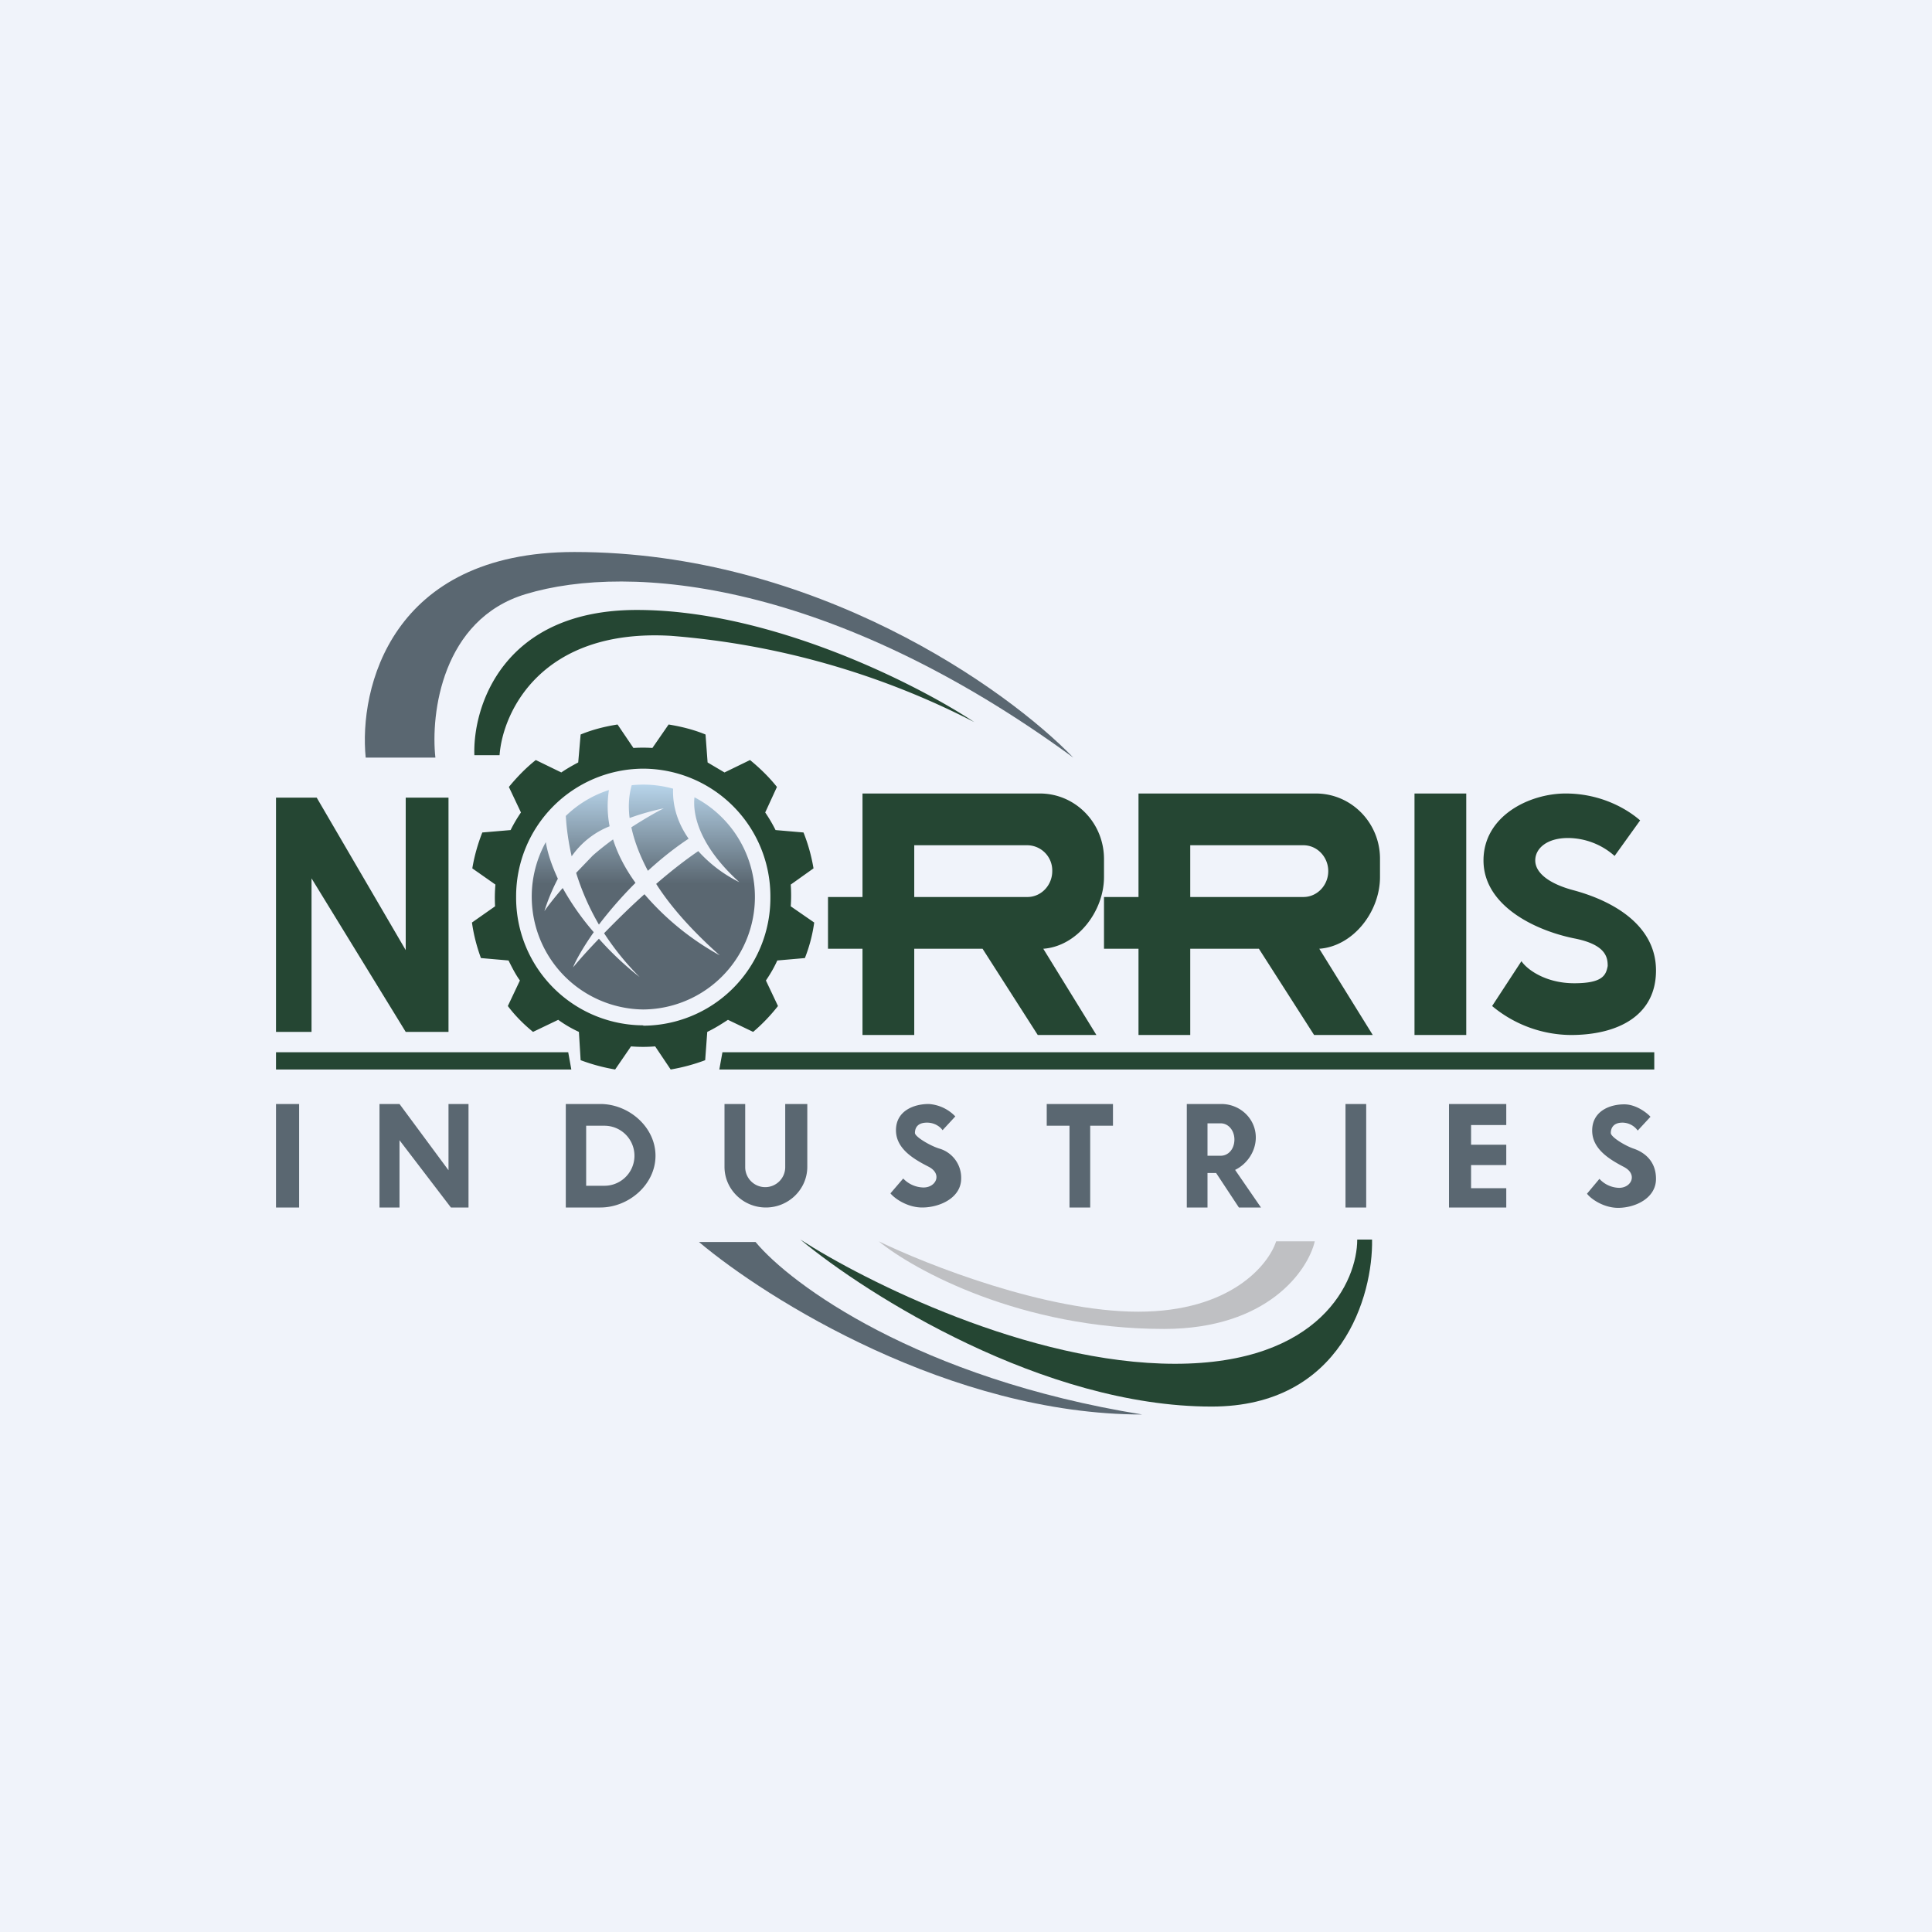
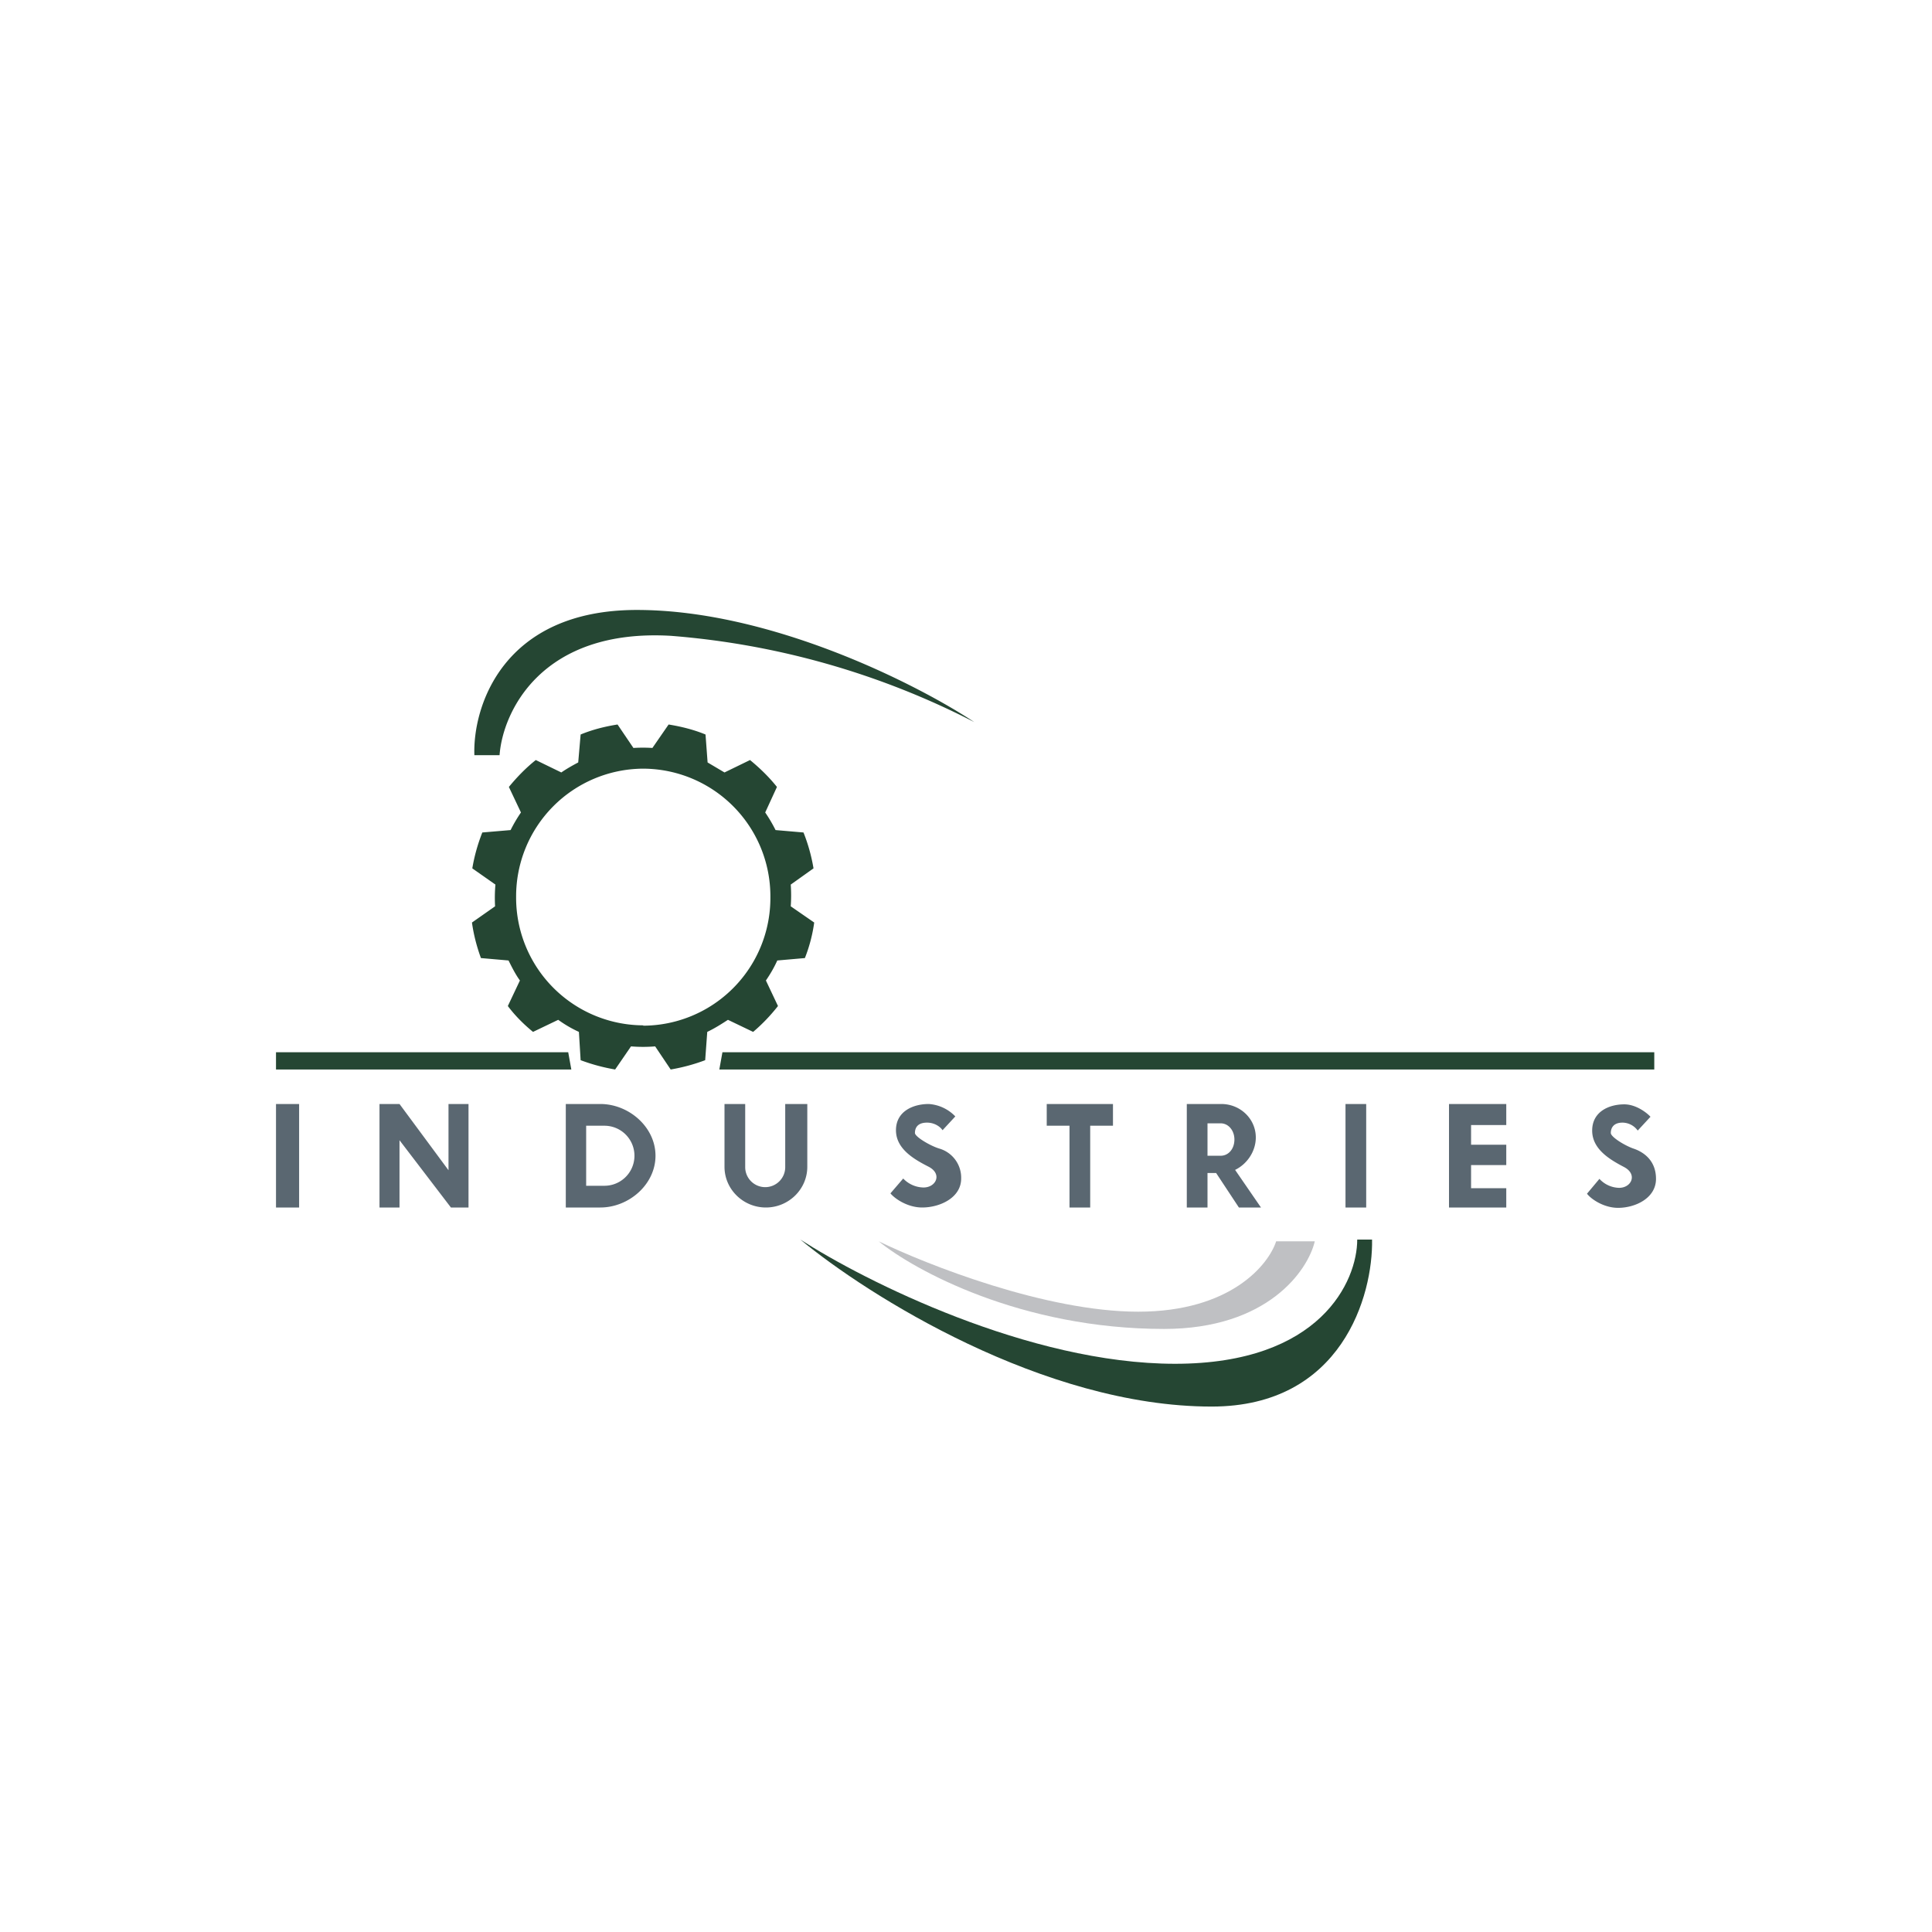
<svg xmlns="http://www.w3.org/2000/svg" width="56" height="56" viewBox="0 0 56 56">
-   <path fill="#F0F3FA" d="M0 0h56v56H0z" />
  <path fill-rule="evenodd" d="m16.27 22.39-.74-.36c-.29.23-.55.5-.78.78l.35.74c-.11.16-.21.33-.3.51l-.82.07c-.13.33-.23.68-.29 1.04l.67.47a4.46 4.46 0 0 0-.01.63l-.67.47c.05.36.14.7.26 1.03l.8.07c.1.2.2.4.33.58l-.35.74c.21.28.46.53.73.75l.73-.35c.18.13.38.25.6.35l.05.82c.32.12.65.21 1 .27l.46-.67a4.34 4.34 0 0 0 .7 0l.45.67c.35-.06.68-.15 1-.27l.06-.82c.21-.1.4-.22.6-.35l.73.35c.26-.22.5-.47.72-.75l-.35-.74c.13-.19.24-.38.33-.58l.8-.07c.13-.33.22-.67.27-1.03l-.68-.47a4.44 4.44 0 0 0 0-.63l.66-.47a5.06 5.06 0 0 0-.29-1.04l-.81-.07a4.34 4.34 0 0 0-.3-.51l.34-.74c-.23-.29-.5-.55-.78-.78l-.74.36-.49-.29-.06-.81c-.34-.14-.7-.23-1.07-.29l-.47.68a4.33 4.33 0 0 0-.55 0L17.9 21c-.38.06-.73.15-1.07.29l-.07.81c-.17.09-.33.18-.49.29Zm2.37 7.34a3.7 3.7 0 0 0 3.69-3.72 3.7 3.7 0 0 0-3.7-3.73A3.7 3.7 0 0 0 14.96 26a3.7 3.7 0 0 0 3.69 3.72Z" fill="#254633" />
-   <path d="M17.65 22.9c-.47.15-.9.41-1.25.75.02.34.07.73.17 1.17a2.44 2.44 0 0 1 1.1-.87 3.03 3.03 0 0 1-.02-1.05Zm-1.83 1.51a3.27 3.27 0 0 0 2.82 4.85 3.26 3.26 0 0 0 1.49-6.15c-.06.52.16 1.43 1.3 2.46a3.95 3.95 0 0 1-1.19-.9c-.28.19-.7.5-1.22.95.4.63 1 1.32 1.84 2.07a7.88 7.88 0 0 1-2.18-1.77c-.36.32-.75.7-1.17 1.13.28.43.62.86 1.03 1.27a9.03 9.03 0 0 1-1.18-1.11c-.24.25-.5.53-.75.83.07-.18.27-.55.6-1.02a7.64 7.64 0 0 1-.9-1.28c-.24.28-.43.52-.53.67.07-.23.2-.58.39-.94-.16-.35-.29-.7-.35-1.06Zm3.69-1.54c-.02.55.17 1.04.45 1.44-.26.17-.69.48-1.18.93-.25-.47-.4-.89-.48-1.26.37-.24.72-.44.94-.55-.2.04-.58.13-.99.28-.05-.39-.01-.7.06-.95a3.23 3.23 0 0 1 1.2.1Zm-1.74 1.46c.14.45.37.87.65 1.26a11.98 11.98 0 0 0-1.06 1.21 7.21 7.21 0 0 1-.66-1.5l.48-.5c.17-.15.37-.31.59-.47Z" fill="url(#axa225ihv)" />
-   <path d="M25 30v-2.5h-1V26h1v-3h5.14c1.03 0 1.86.85 1.86 1.9v.52c0 1-.78 2.01-1.76 2.08l1.54 2.5h-1.7l-1.6-2.5H26.5V30H25Zm4.78-5.5H26.5V26h3.28c.4 0 .72-.34.72-.75a.73.73 0 0 0-.72-.75ZM8 23.12v6.79h1.03v-4.45l2.73 4.45H13v-6.79h-1.24v4.42l-2.58-4.42H8Zm25 4.38V30h1.5v-2.5h1.99l1.6 2.5h1.7l-1.55-2.5c.98-.07 1.76-1.07 1.76-2.08v-.53c0-1.04-.83-1.89-1.86-1.89H33v3h-1v1.5h1Zm1.5-3h3.28c.4 0 .72.34.72.75s-.32.75-.72.75H34.5v-1.5ZM41 23h1.5v7H41v-7Zm2.25 6.16.85-1.3c.16.24.7.64 1.53.64.82 0 .92-.23.97-.5 0-.24-.04-.62-.97-.8-1.18-.24-2.63-.97-2.63-2.26 0-1.29 1.33-1.94 2.38-1.94 1.06 0 1.82.48 2.16.78l-.74 1.03a2.05 2.05 0 0 0-1.35-.52c-.61 0-.95.3-.95.65 0 .36.4.68 1.13.87 1.17.32 2.37 1.03 2.37 2.32 0 1.3-1.09 1.87-2.47 1.87a3.6 3.6 0 0 1-2.28-.84Z" fill="#254633" />
-   <path d="M12.63 21.96H10.6c-.2-1.99.72-5.96 6.05-5.96 6.97 0 12.54 3.97 14.46 5.96-6.97-5.1-12.83-5.66-15.87-4.74-2.43.73-2.76 3.47-2.62 4.74Z" fill="#5A6771" />
  <path d="M14.48 21.89h-.73c-.05-1.4.82-4.21 4.71-4.21 3.9 0 8.15 2.17 9.78 3.25a23.15 23.15 0 0 0-8.79-2.5c-3.76-.22-4.88 2.21-4.97 3.46ZM16.47 30.5H8v.5h8.56l-.09-.5ZM20.94 30.5h27.01v.5h-27.1l.09-.5Z" fill="#254633" />
  <path fill-rule="evenodd" d="M8.67 32H8v3h.67v-3ZM11 35h.58v-1.95L13.07 35h.51v-3H13v1.92L11.58 32H11v3Zm5.4 0h1c.83 0 1.6-.67 1.6-1.5s-.77-1.5-1.6-1.5h-1v3Zm.6-.63h.52a.87.87 0 0 0 0-1.74h-.53v1.74ZM21 32v1.82c0 .65.54 1.18 1.2 1.18.66 0 1.2-.53 1.2-1.18V32h-.64v1.83c0 .32-.26.58-.58.58a.58.58 0 0 1-.58-.58V32H21Zm5.18 2.16-.37.43c.13.16.5.41.92.41.51 0 1.13-.28 1.13-.84a.88.88 0 0 0-.64-.87c-.26-.08-.7-.34-.7-.45 0-.12.05-.3.35-.3.24 0 .4.14.45.22l.37-.4a1.17 1.17 0 0 0-.77-.36c-.45 0-.95.21-.95.76s.54.85.95 1.06c.4.21.21.6-.15.6a.83.83 0 0 1-.59-.26ZM46 34.6l.36-.43a.8.8 0 0 0 .57.26c.36 0 .54-.39.15-.6-.4-.21-.93-.51-.93-1.06s.49-.76.93-.76c.34 0 .65.24.76.36l-.37.4a.55.55 0 0 0-.44-.23c-.3 0-.34.2-.34.3 0 .12.43.38.68.46.25.09.63.32.63.87 0 .56-.6.84-1.1.84-.41 0-.78-.25-.9-.41ZM30.34 32v.63H31V35h.6v-2.37h.66V32h-1.92Zm4.06 3v-3h1c.55 0 1 .43 1 .97 0 .4-.25.77-.6.94l.75 1.09h-.64l-.66-1H35v1h-.6Zm.98-2.44H35v.94h.38c.23 0 .4-.2.4-.47 0-.26-.17-.47-.4-.47ZM39 32h.6v3H39v-3Zm3 0v3h1.66v-.56h-1.02v-.67h1.02v-.59h-1.02v-.57h1.02V32H42Z" fill="#5A6771" />
-   <path d="M21.9 36h-1.64c1.97 1.66 7.3 5 12.85 5-6.5-1.05-10.19-3.77-11.21-5Z" fill="#5A6771" />
  <path d="M35.12 40.77c-4.87 0-9.98-3.23-11.92-4.84 1.86 1.2 6.63 3.6 10.86 3.6 4.22 0 5.28-2.4 5.28-3.6h.43c.03 1.61-.87 4.84-4.65 4.84Z" fill="#254633" />
  <path d="M33.74 38.52c-4.14 0-7.24-1.7-8.27-2.54 1.4.68 4.85 2.04 7.52 2.04 2.68 0 3.78-1.36 4-2.04h1.12c-.2.85-1.37 2.54-4.37 2.54Z" fill="#BFC0C3" />
  <defs>
    <linearGradient id="axa225ihv" x1="18.64" y1="22.75" x2="18.64" y2="29.26" gradientUnits="userSpaceOnUse">
      <stop stop-color="#B7D4EA" />
      <stop offset=".44" stop-color="#5A6771" />
    </linearGradient>
  </defs>
</svg>